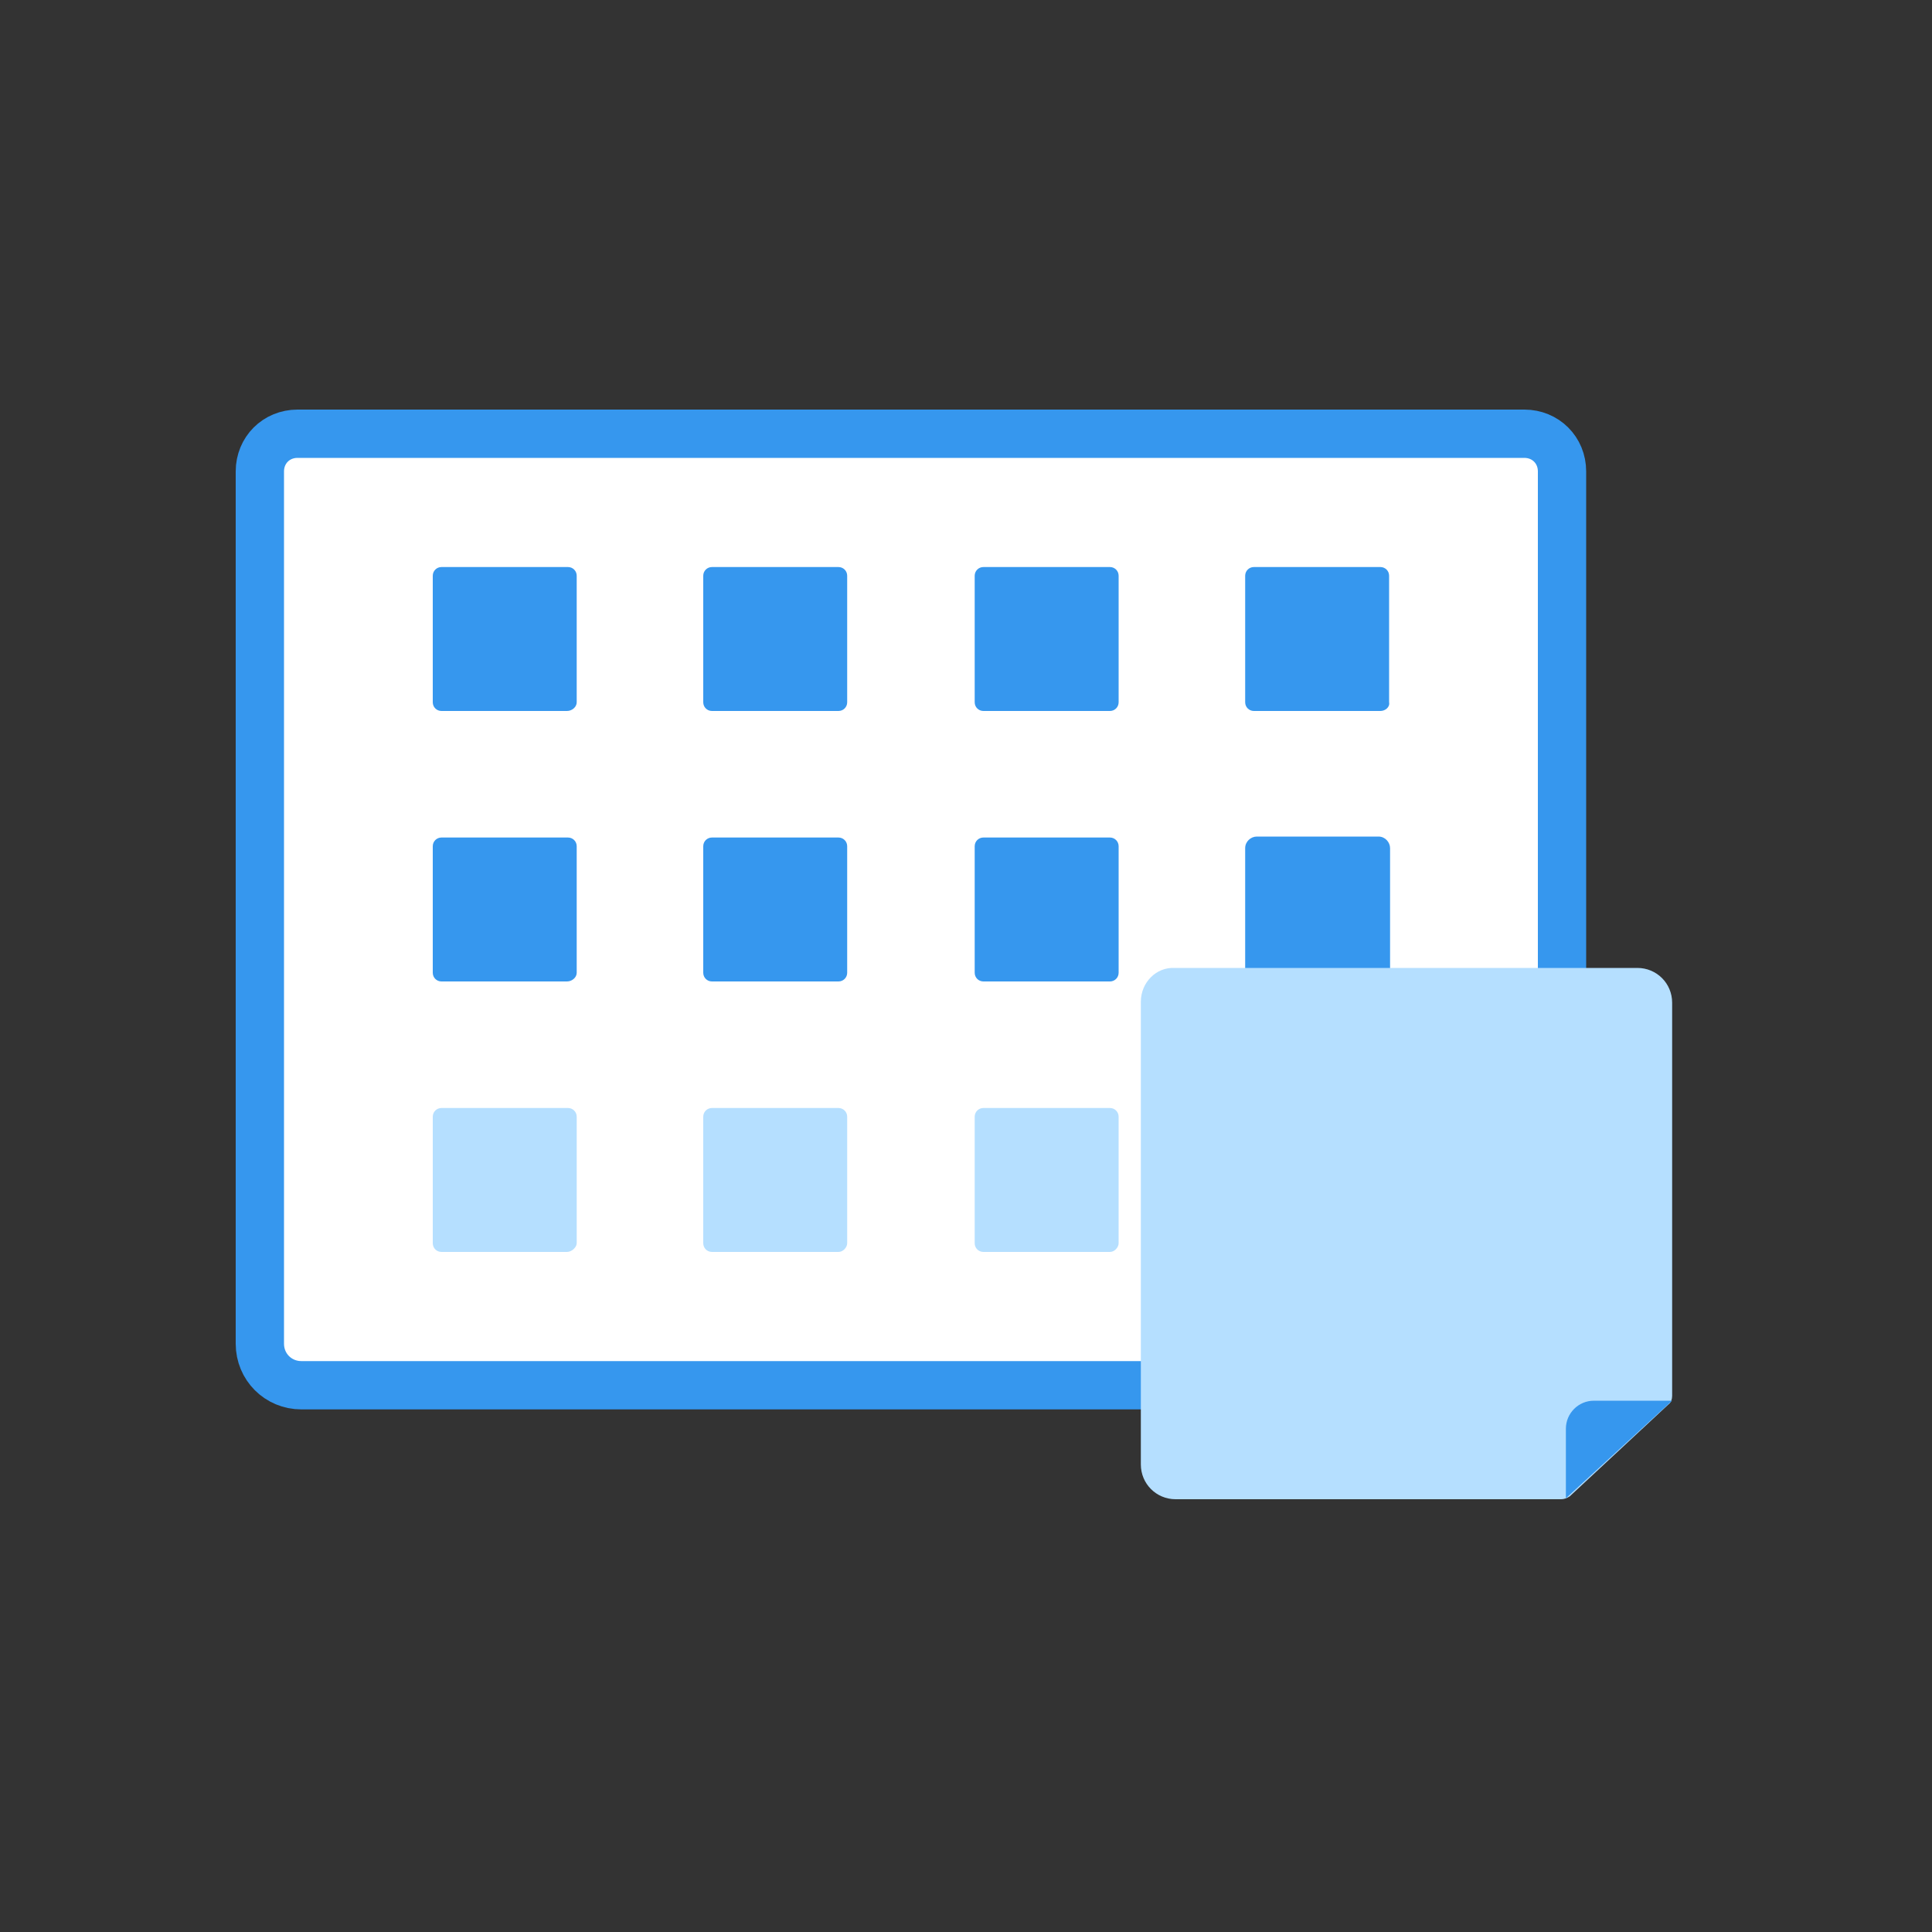
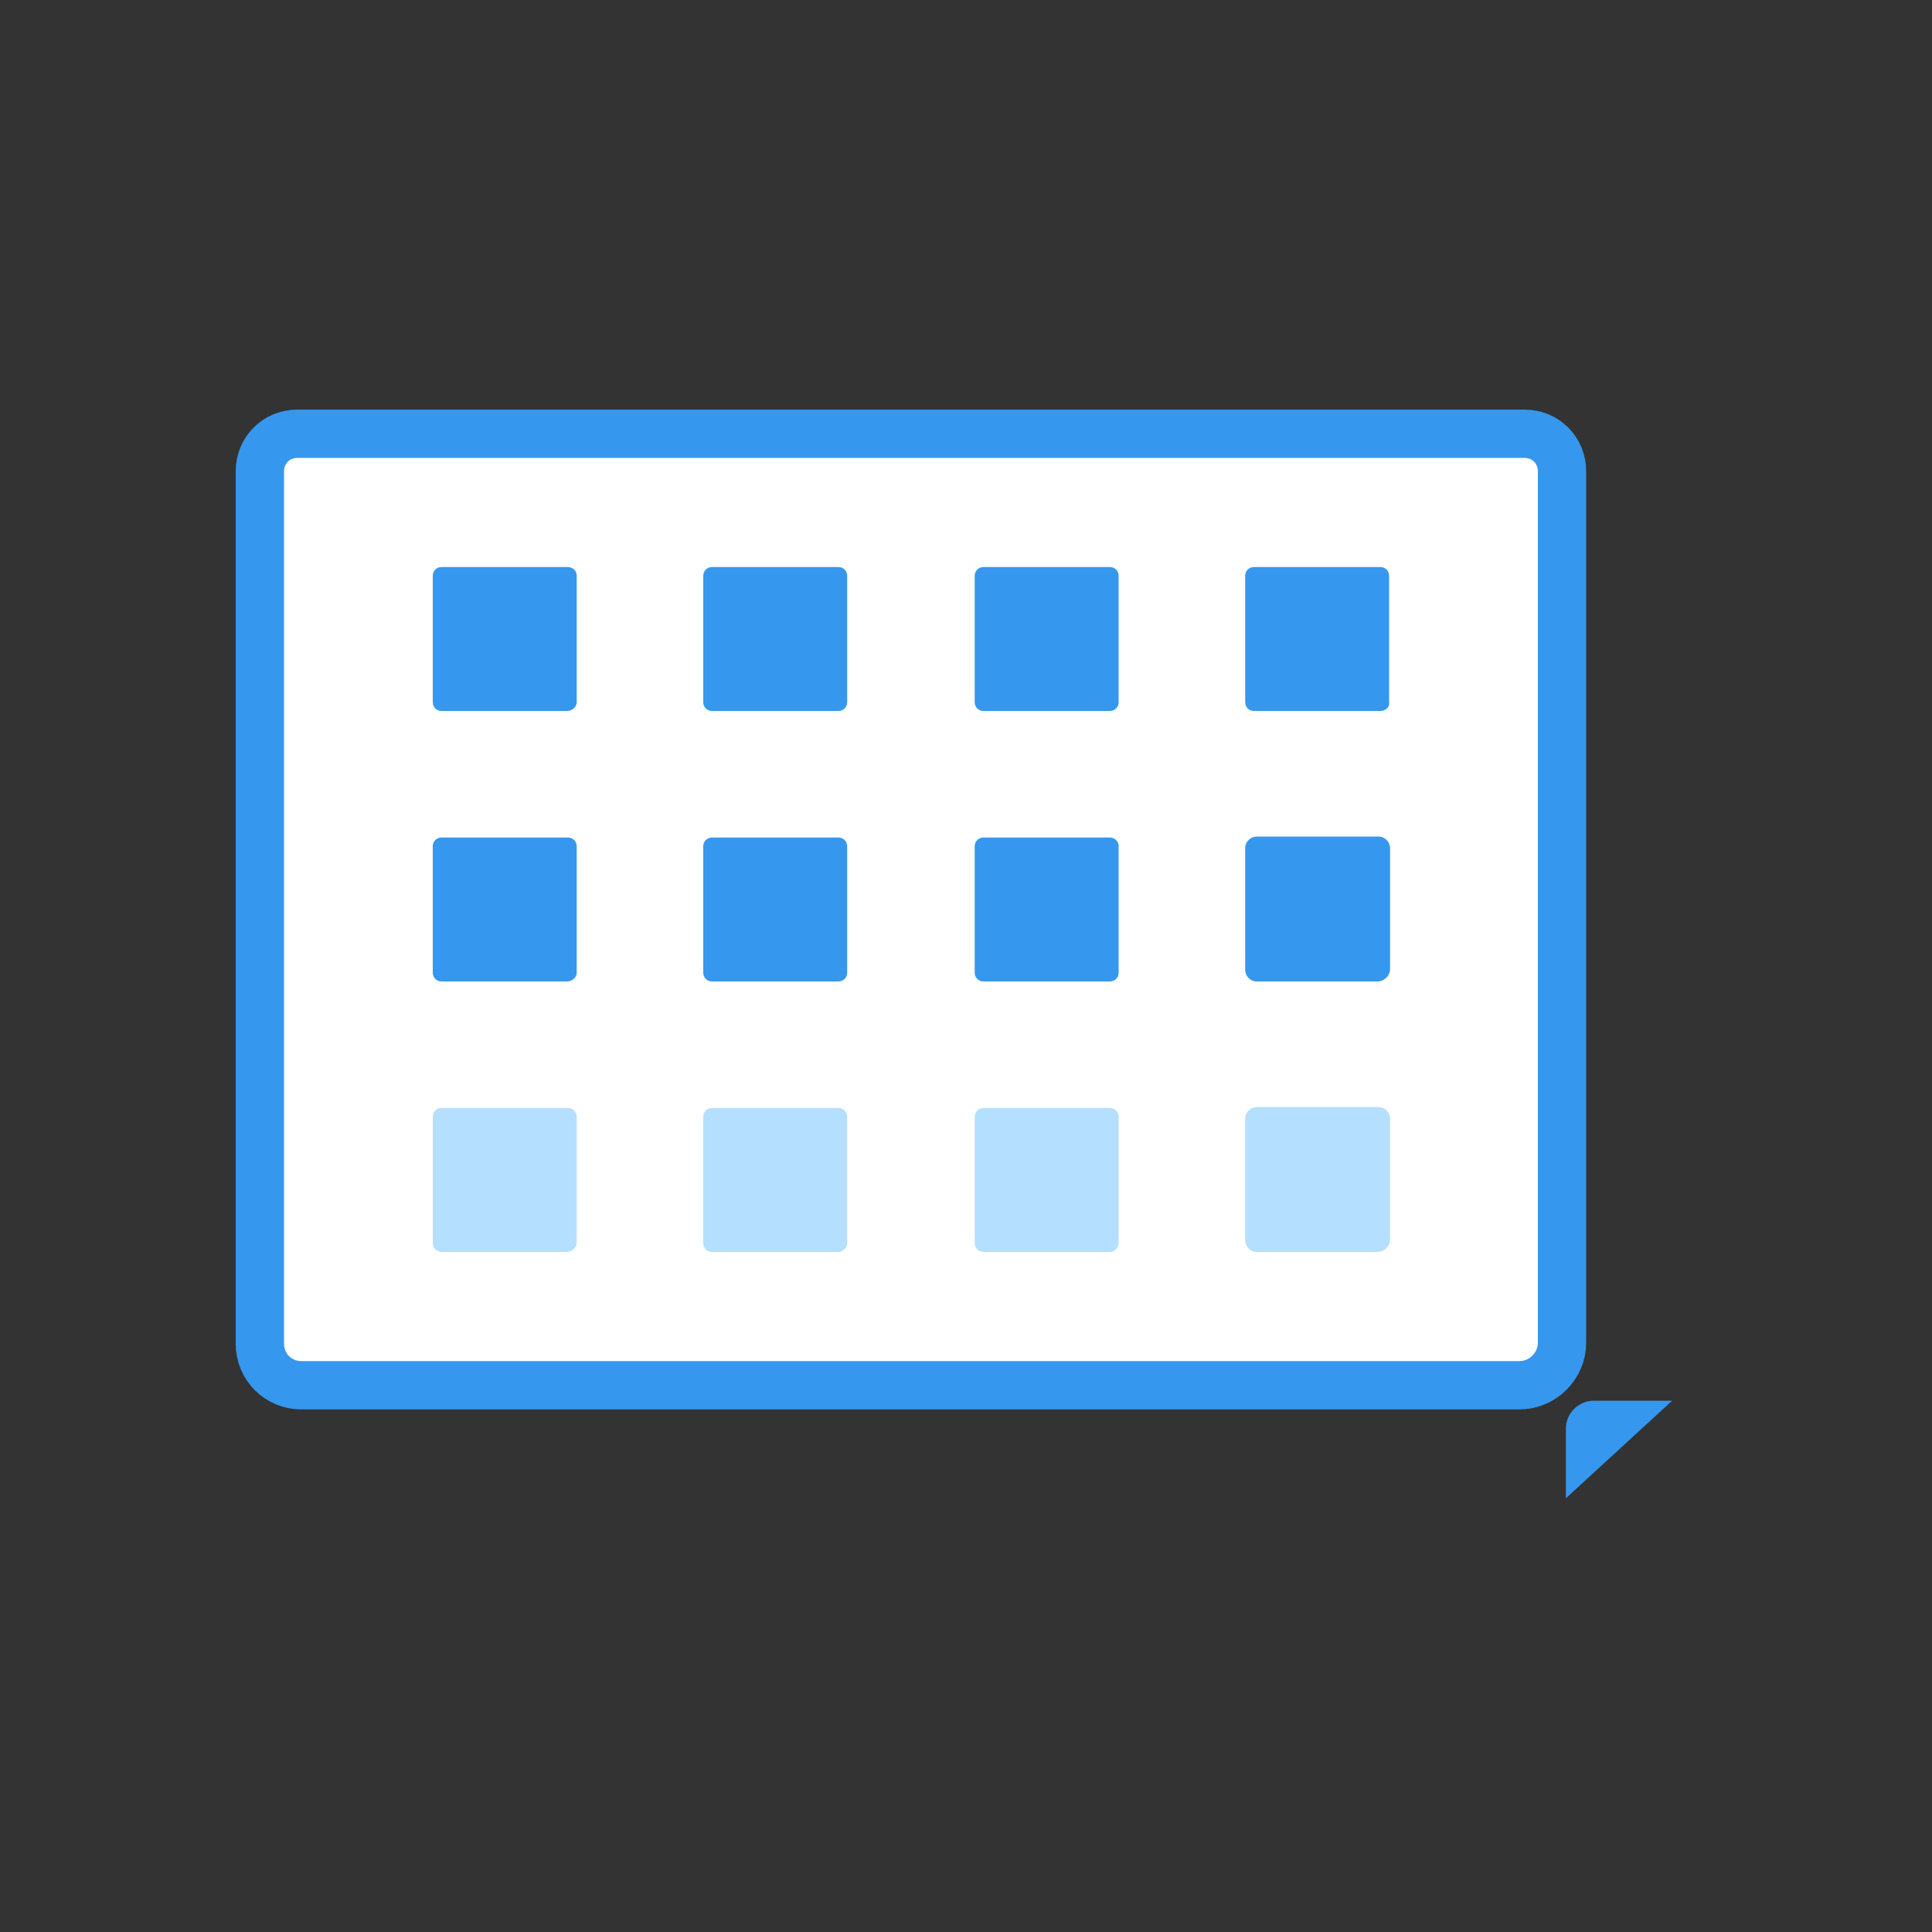
<svg xmlns="http://www.w3.org/2000/svg" viewBox="0 0 200 200">
  <rect x="0" y="0" width="200" height="200" fill="#333333" stroke="none" />
  <path d="M157.8 44.9c2.2 0 3.9 1.7 3.9 3.9V139c0 2.4-2 4.4-4.4 4.4H31.2c-2.4 0-4.3-1.9-4.3-4.3V48.8c0-2.2 1.7-3.9 3.9-3.9h127z" fill="#fff" stroke="#3697ee" stroke-width="5" stroke-miterlimit="10" />
  <path d="M58.7 73.6h-13c-.5 0-.9-.4-.9-.9V59.6c0-.5.4-.9.9-.9h13.1c.5 0 .9.4.9.9v13.1c0 .5-.5.9-1 .9zM86.8 73.6H73.7c-.5 0-.9-.4-.9-.9V59.6c0-.5.4-.9.9-.9h13.1c.5 0 .9.4.9.9v13.1c0 .5-.4.9-.9.9zM114.9 73.6h-13.1c-.5 0-.9-.4-.9-.9V59.6c0-.5.4-.9.9-.9h13.1c.5 0 .9.4.9.9v13.1c0 .5-.4.9-.9.9zM142.9 73.6h-13.1c-.5 0-.9-.4-.9-.9V59.6c0-.5.4-.9.9-.9h13.1c.5 0 .9.4.9.9v13.1c.1.5-.4.9-.9.9zM58.7 101.6h-13c-.5 0-.9-.4-.9-.9V87.6c0-.5.4-.9.9-.9h13.1c.5 0 .9.4.9.9v13.1c0 .5-.5.9-1 .9zM86.8 101.6H73.7c-.5 0-.9-.4-.9-.9V87.6c0-.5.4-.9.9-.9h13.1c.5 0 .9.4.9.9v13.1c0 .5-.4.9-.9.9zM114.9 101.6h-13.1c-.5 0-.9-.4-.9-.9V87.6c0-.5.4-.9.9-.9h13.1c.5 0 .9.4.9.9v13.1c0 .5-.4.9-.9.9zM143.9 100.3V87.8c0-.6-.5-1.2-1.2-1.2h-12.6c-.6 0-1.2.5-1.2 1.2v12.6c0 .6.5 1.2 1.2 1.2h12.5c.7 0 1.3-.6 1.3-1.3z" fill="#3697ee" />
  <path d="M143.9 128.3v-12.5c0-.6-.5-1.2-1.2-1.2h-12.6c-.6 0-1.2.5-1.2 1.2v12.6c0 .6.5 1.2 1.2 1.2h12.5c.7 0 1.3-.6 1.3-1.3zM58.7 129.6h-13c-.5 0-.9-.4-.9-.9v-13.1c0-.5.4-.9.9-.9h13.1c.5 0 .9.4.9.9v13.1c0 .4-.5.9-1 .9zM86.8 129.6H73.7c-.5 0-.9-.4-.9-.9v-13.1c0-.5.4-.9.9-.9h13.1c.5 0 .9.4.9.9v13.1c0 .4-.4.9-.9.9zM114.9 129.6h-13.1c-.5 0-.9-.4-.9-.9v-13.1c0-.5.4-.9.9-.9h13.1c.5 0 .9.4.9.9v13.1c0 .4-.4.9-.9.9z" fill="#b5dfff" />
  <g>
-     <path d="M118.1 103.7v47.9c0 2 1.6 3.6 3.6 3.6h39.9c.3 0 .6-.1.9-.3l10.2-9.5c.3-.2.4-.6.4-.9v-40.7c0-2-1.6-3.6-3.6-3.6h-47.9c-1.9-.1-3.5 1.5-3.5 3.5z" fill="#b5dfff" />
    <path d="M162.1 155.1v-7.2c0-1.6 1.3-2.9 2.9-2.9h8.1l-11 10.1z" fill="#3697ee" />
  </g>
</svg>